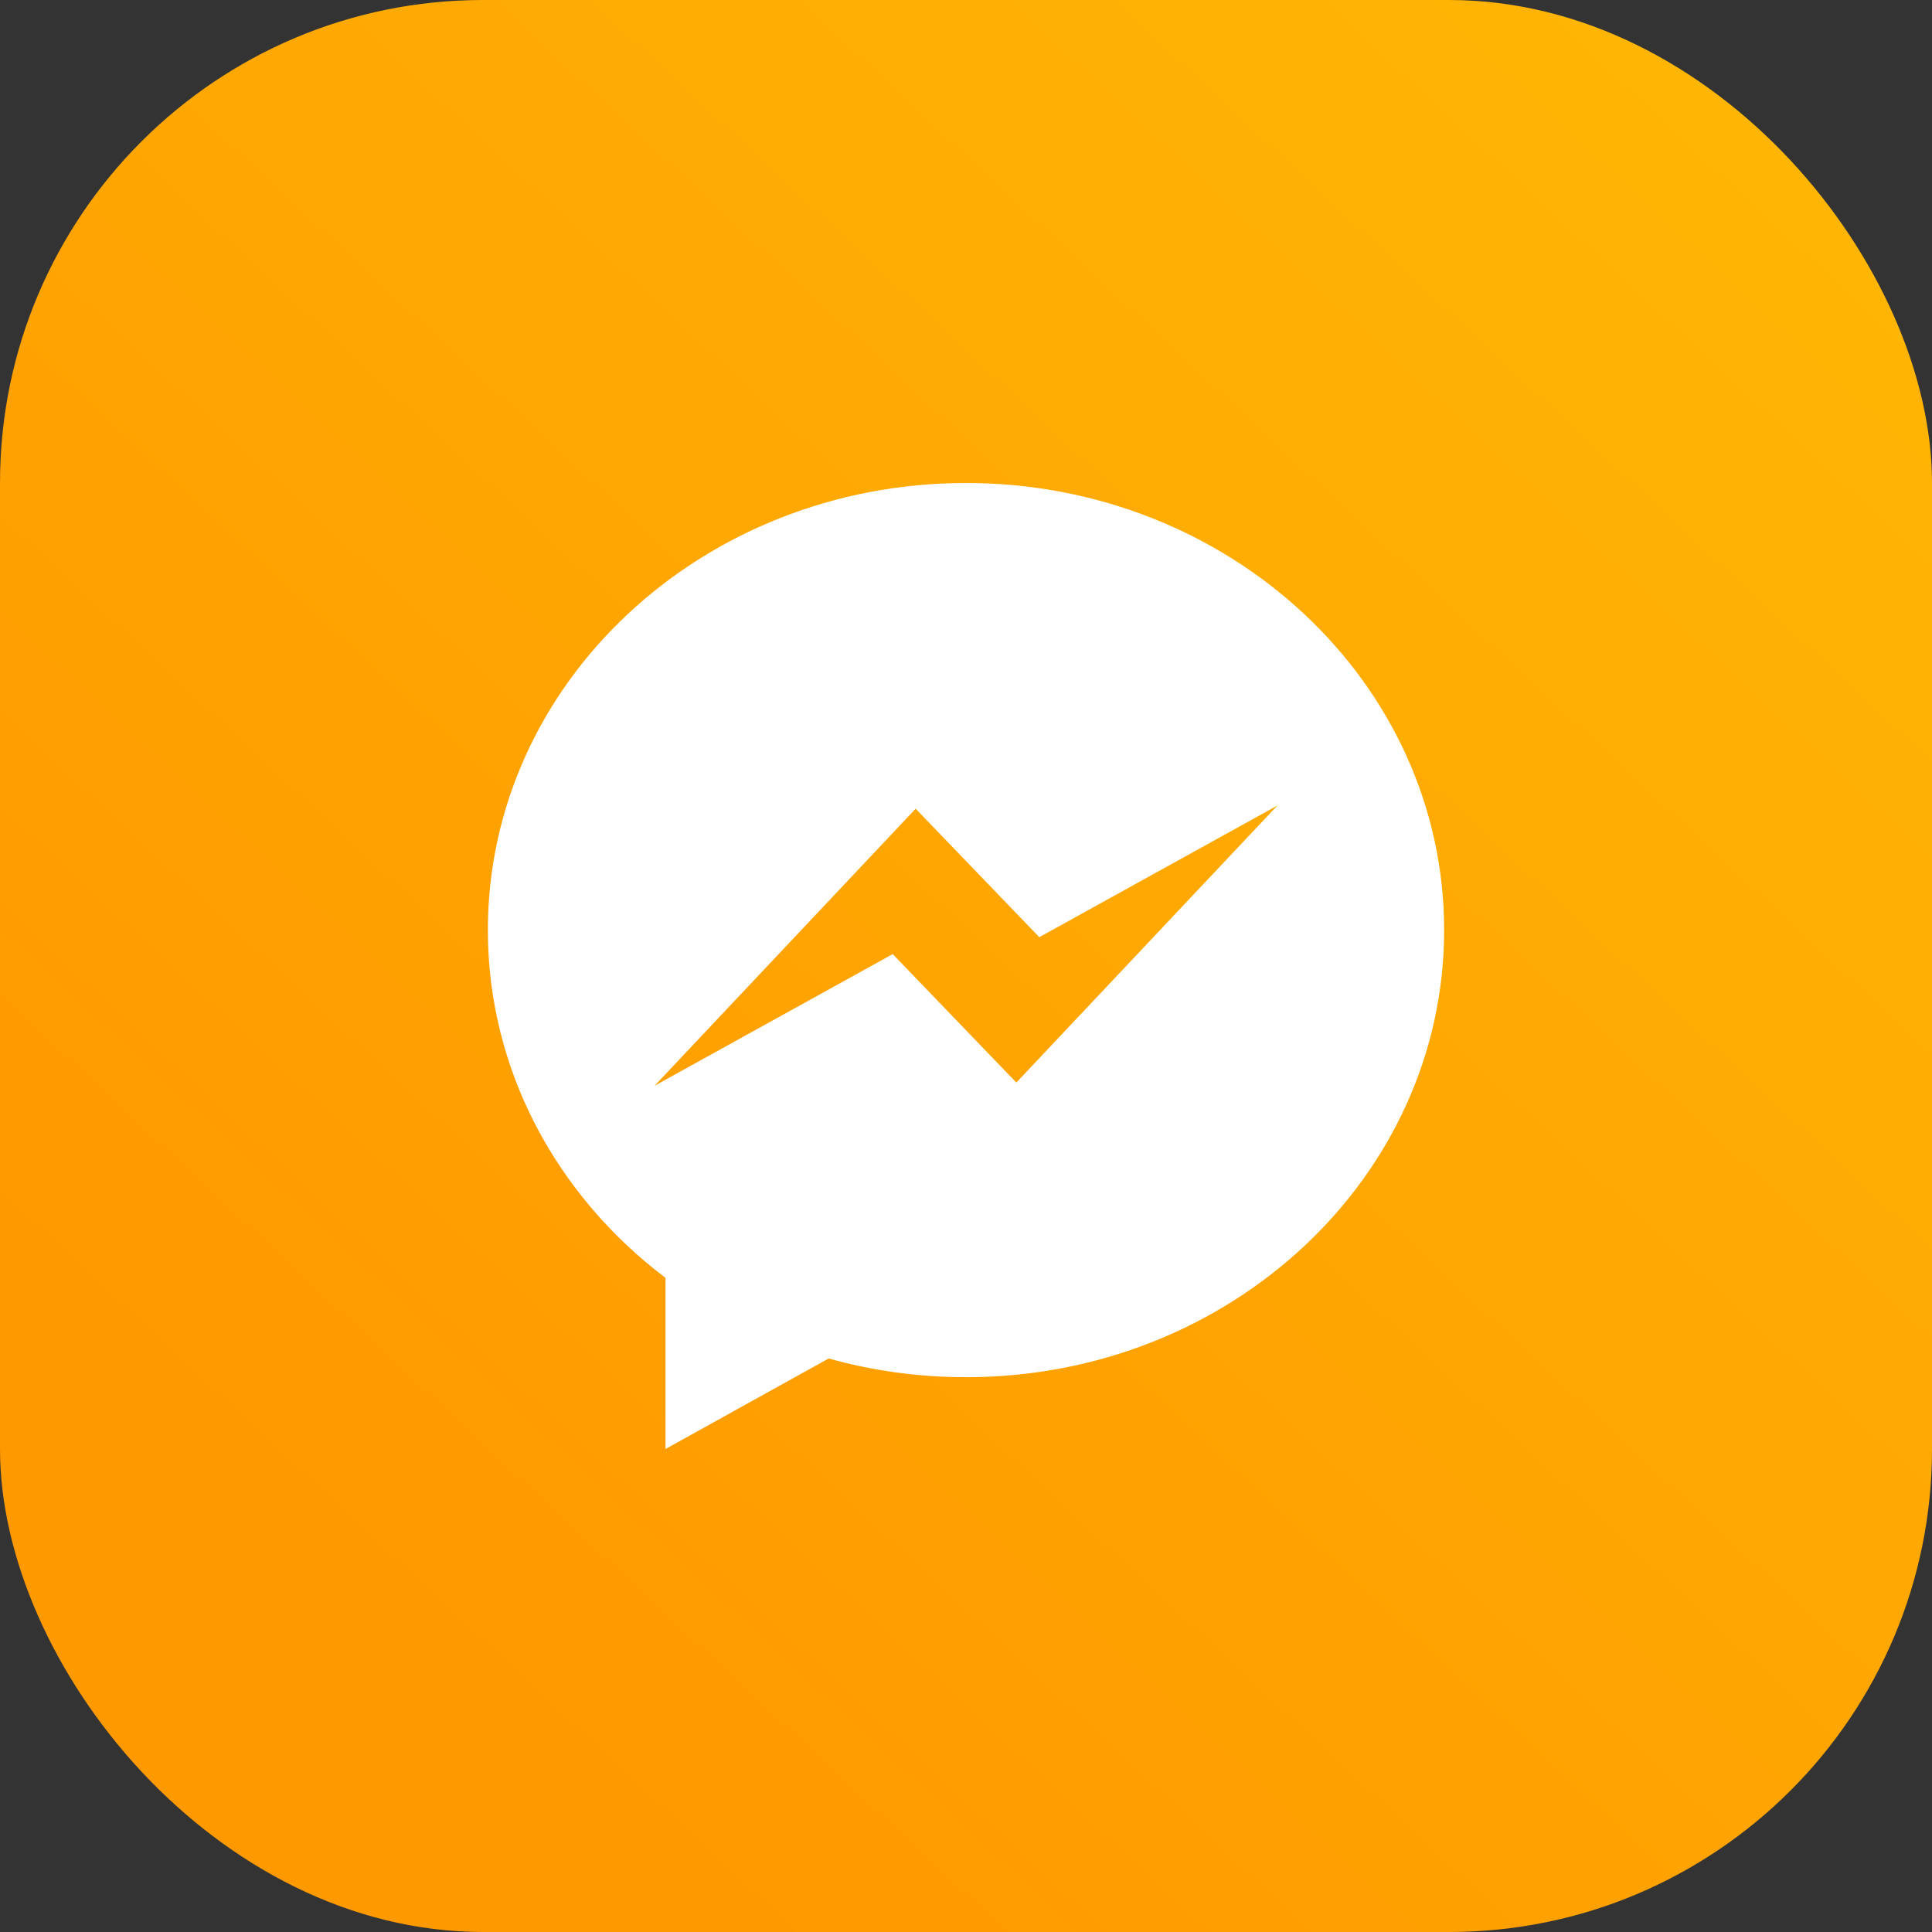
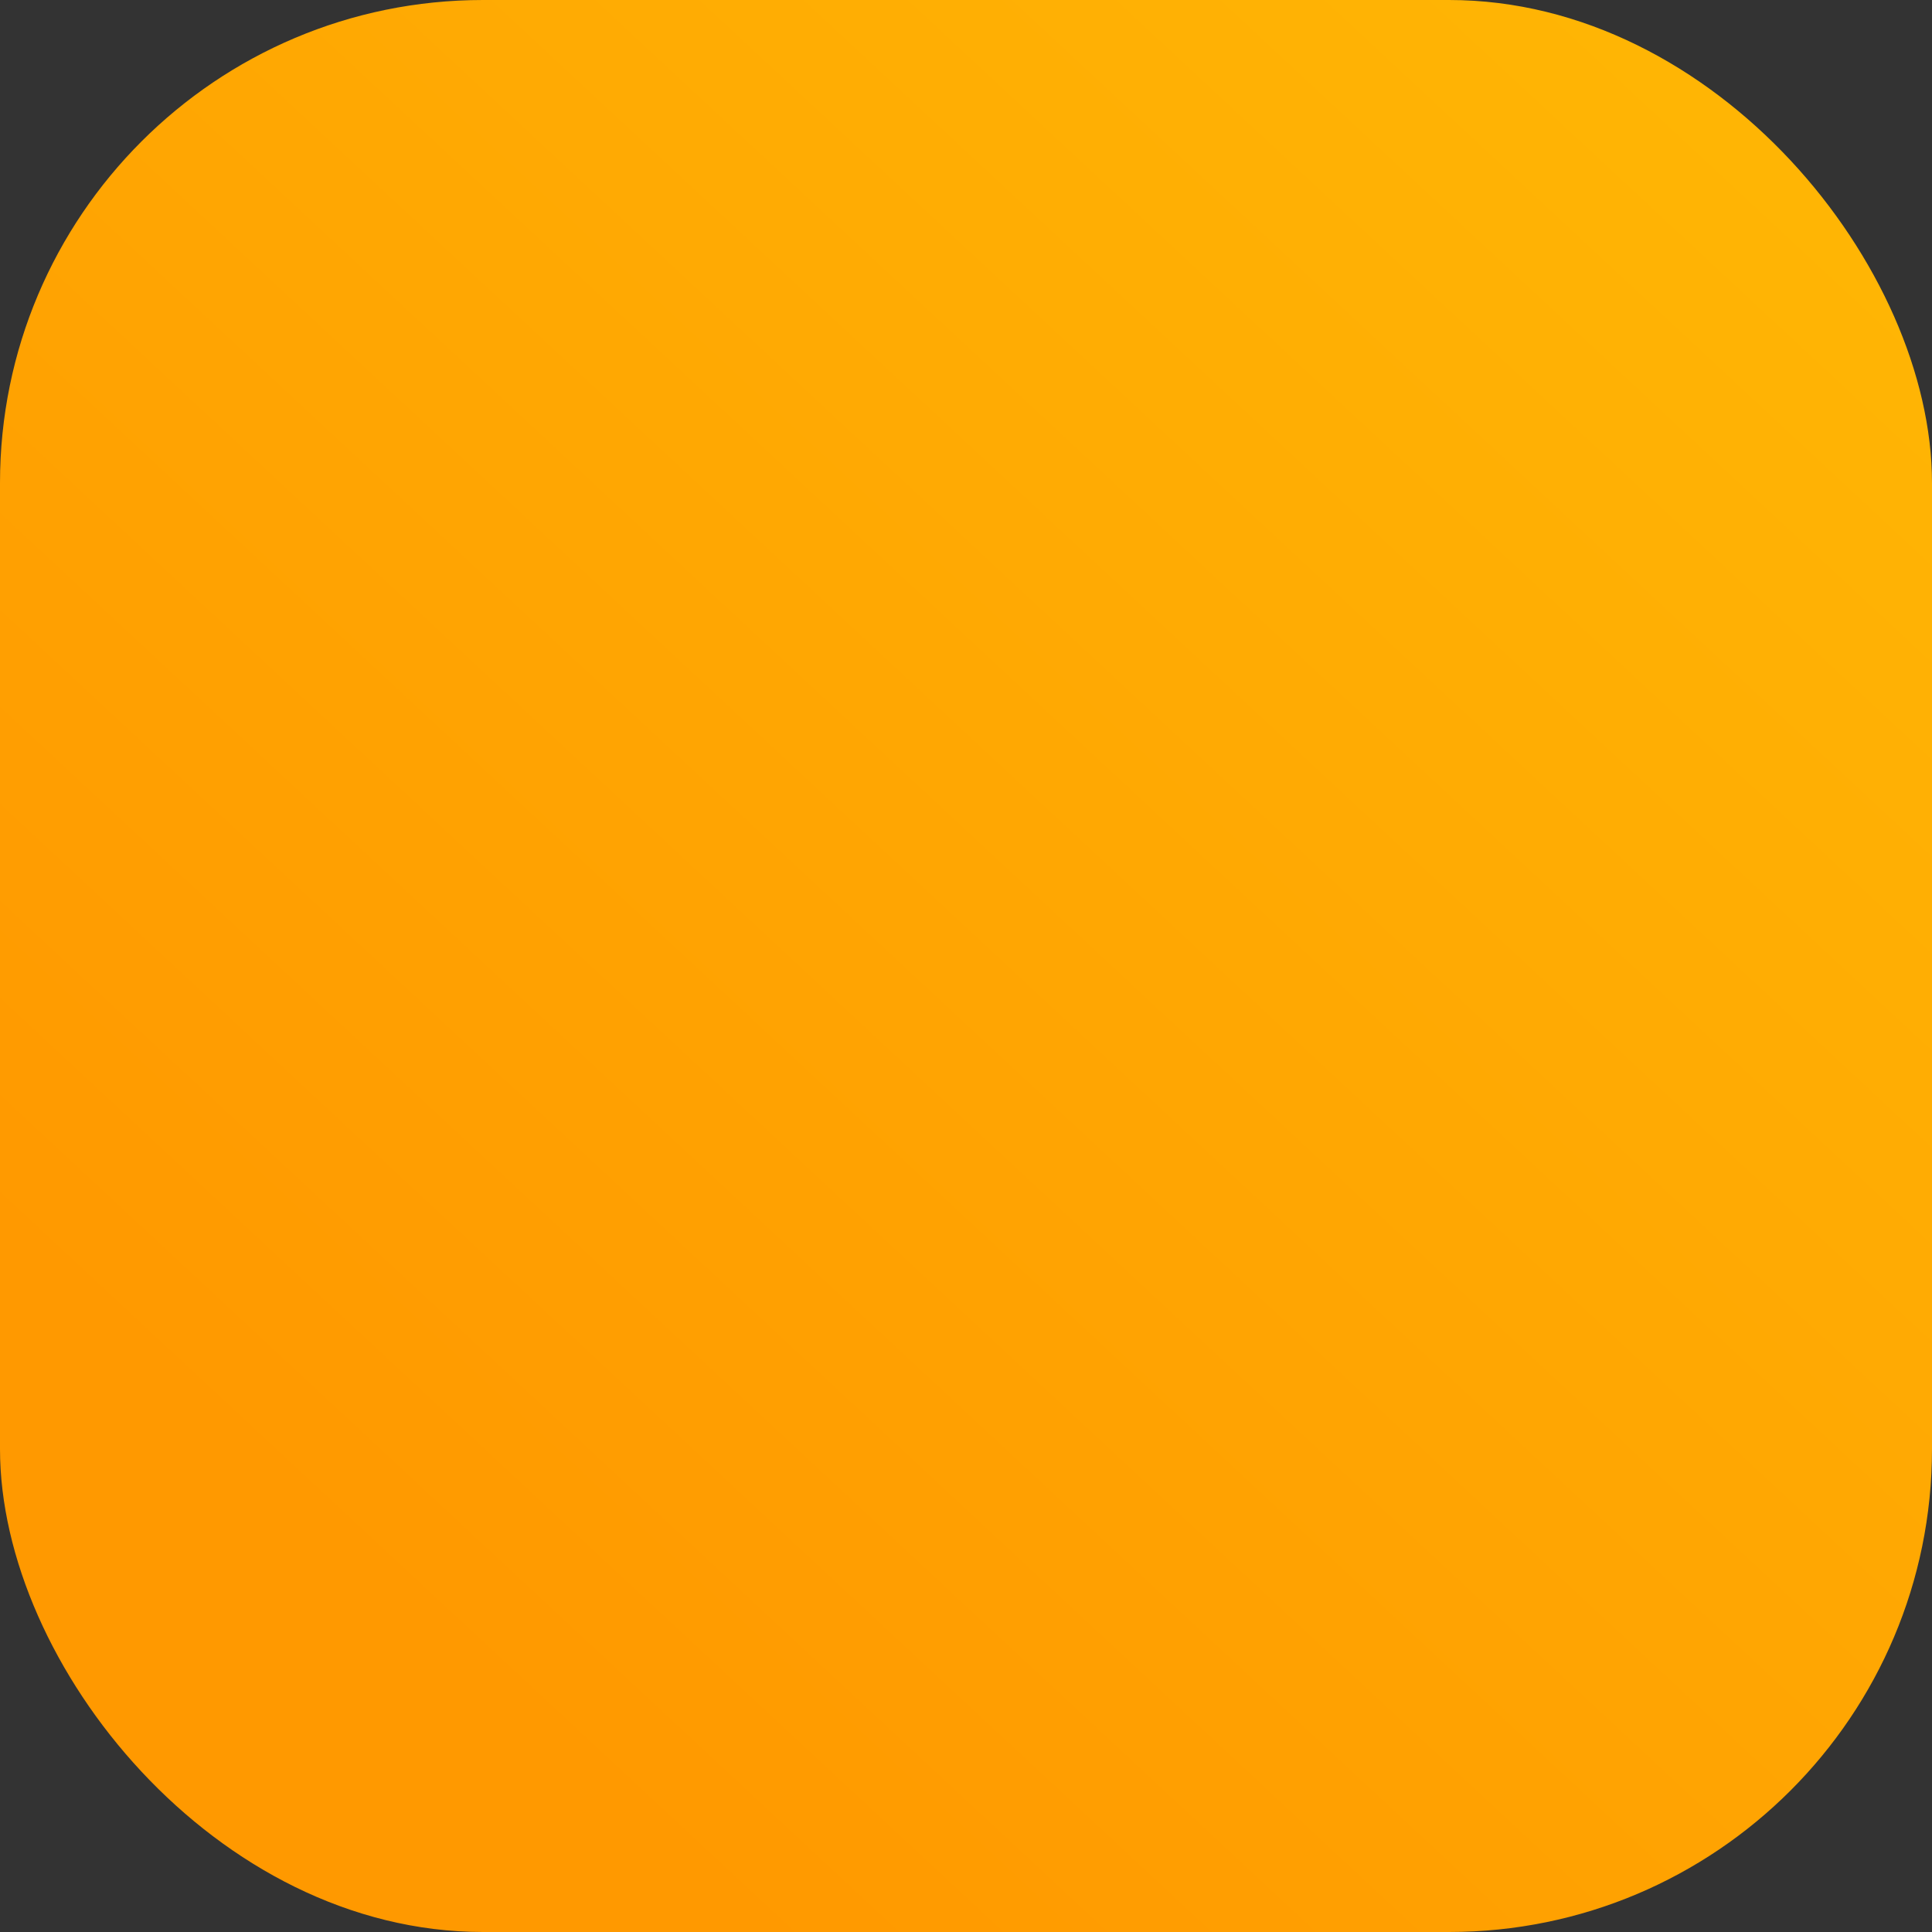
<svg xmlns="http://www.w3.org/2000/svg" width="48" height="48" viewBox="0 0 48 48" fill="none">
  <rect x="0" y="0" width="48" height="48" fill="#333333" stroke="none" />
  <rect width="48" height="48" rx="12" fill="url(#paint0_linear)" />
-   <path d="M24 12C17.439 12 12.121 16.973 12.121 23.108C12.121 26.598 13.842 29.712 16.534 31.748V36L20.588 33.751C21.669 34.054 22.814 34.216 24 34.216C30.561 34.216 35.879 29.243 35.879 23.108C35.879 16.973 30.561 12 24 12ZM25.251 26.896L22.179 23.704L16.262 26.976L22.749 20.092L25.821 23.284L31.738 20.012L25.251 26.896Z" fill="white" />
  <defs>
    <linearGradient id="paint0_linear" x1="49.716" y1="4.82737e-06" x2="11.268" y2="41.296" gradientUnits="userSpaceOnUse">
      <stop stop-color="#FFB905" />
      <stop offset="1" stop-color="#FF9900" />
    </linearGradient>
  </defs>
</svg>